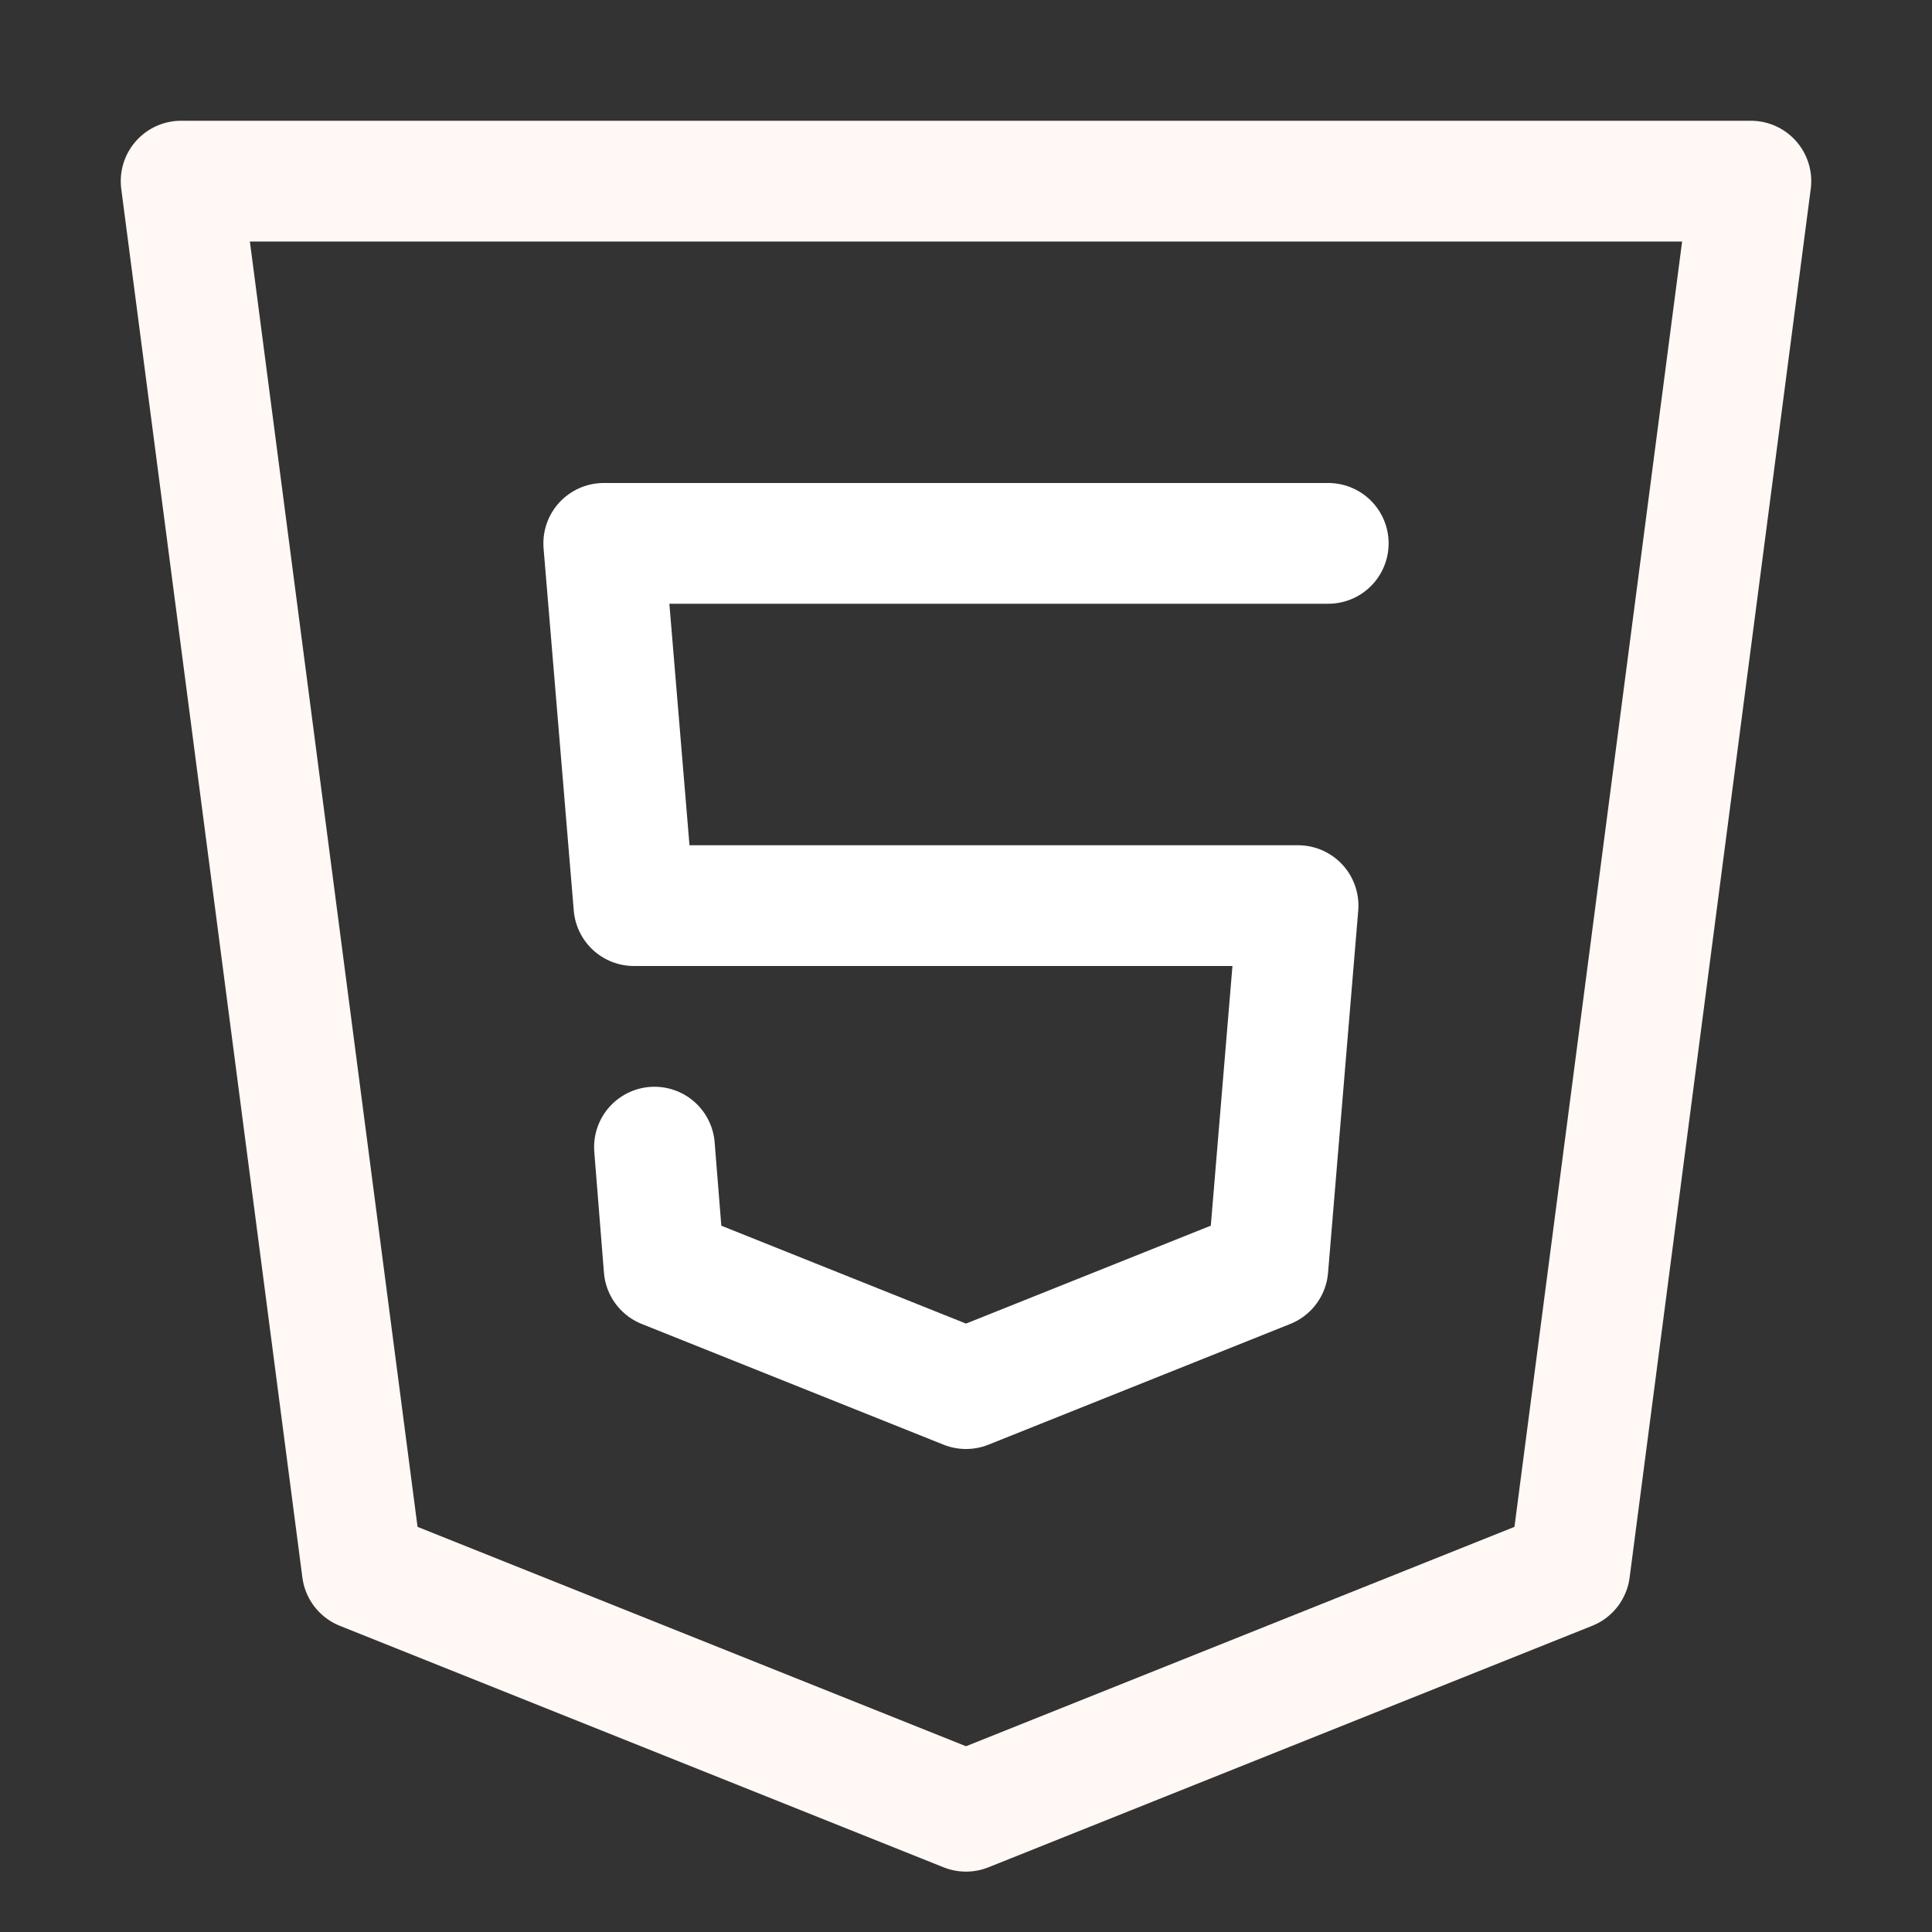
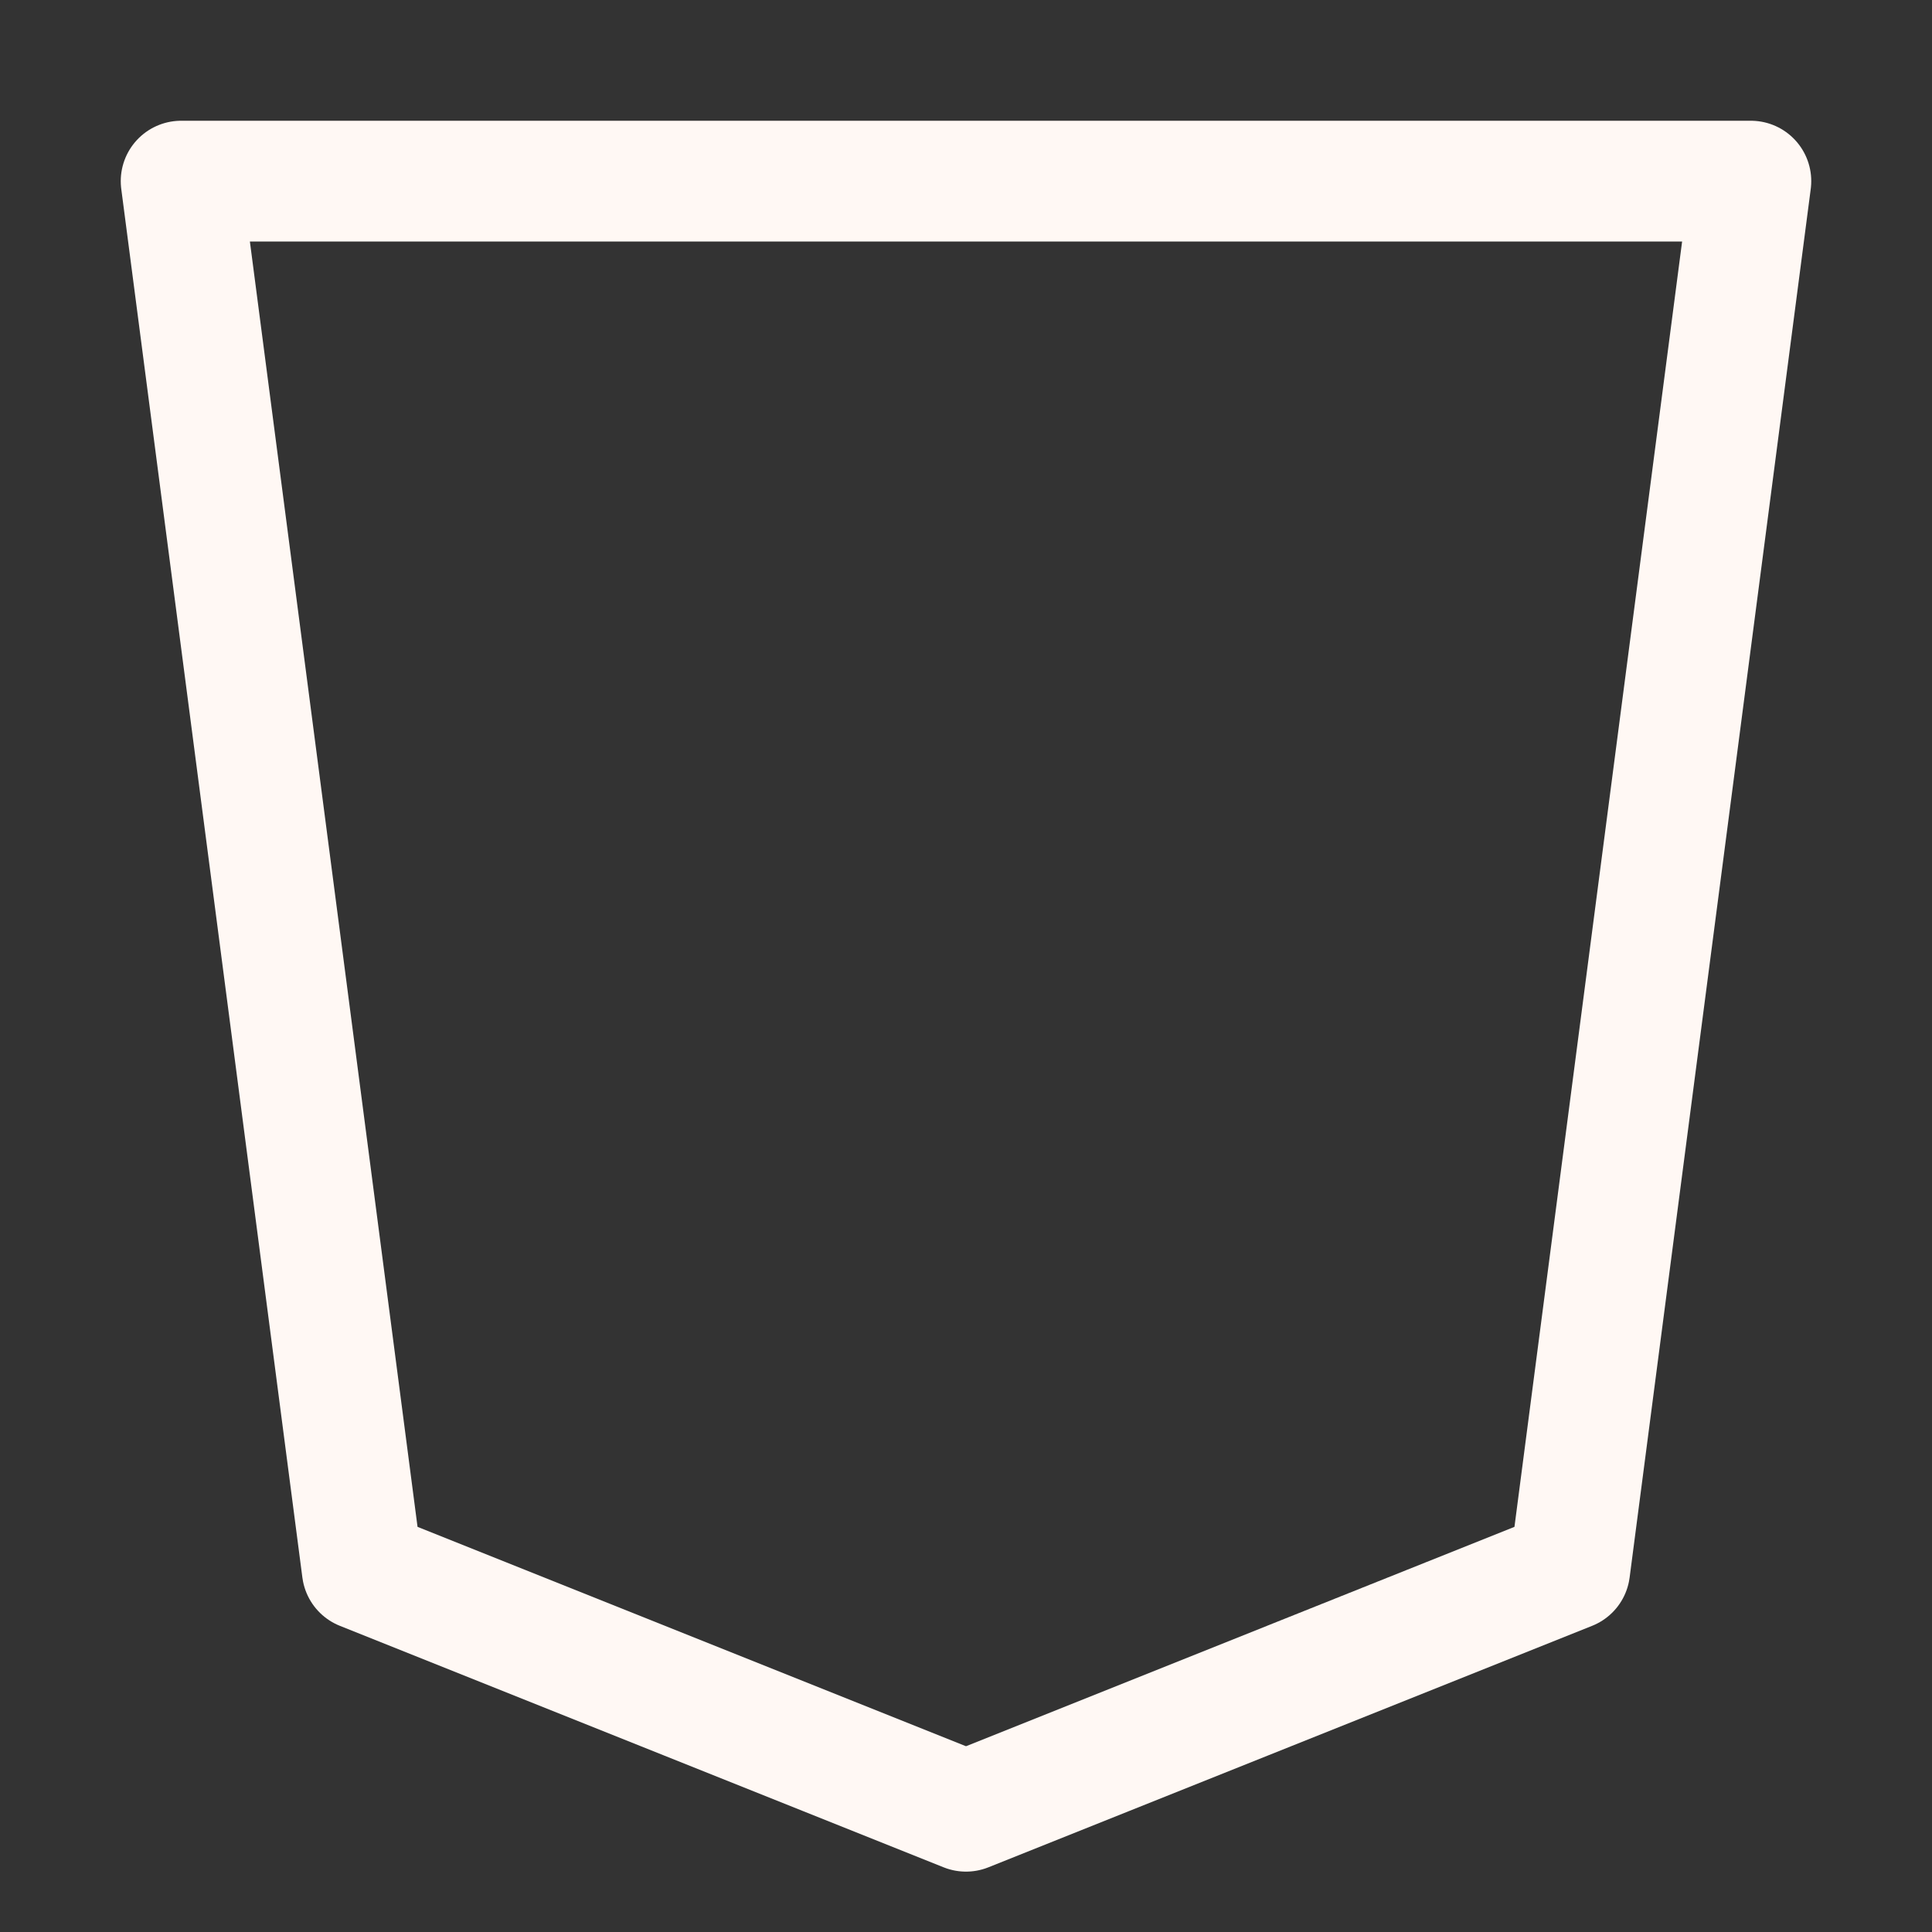
<svg xmlns="http://www.w3.org/2000/svg" width="16" height="16" viewBox="0 0 16 16">
  <rect x="0" y="0" width="16" height="16" fill="#333333" stroke="none" />
  <g fill="none" stroke-linecap="round" stroke-linejoin="round">
    <path stroke="#fff8f4" d="M1.5 1.5h13L13 13l-5 2l-5-2z" stroke-width="1" />
-     <path stroke="#fff" d="M11 4.5H5l.25 3h5.5l-.25 3l-2.5 1l-2.5-1l-.08-1" stroke-width="1" />
  </g>
</svg>